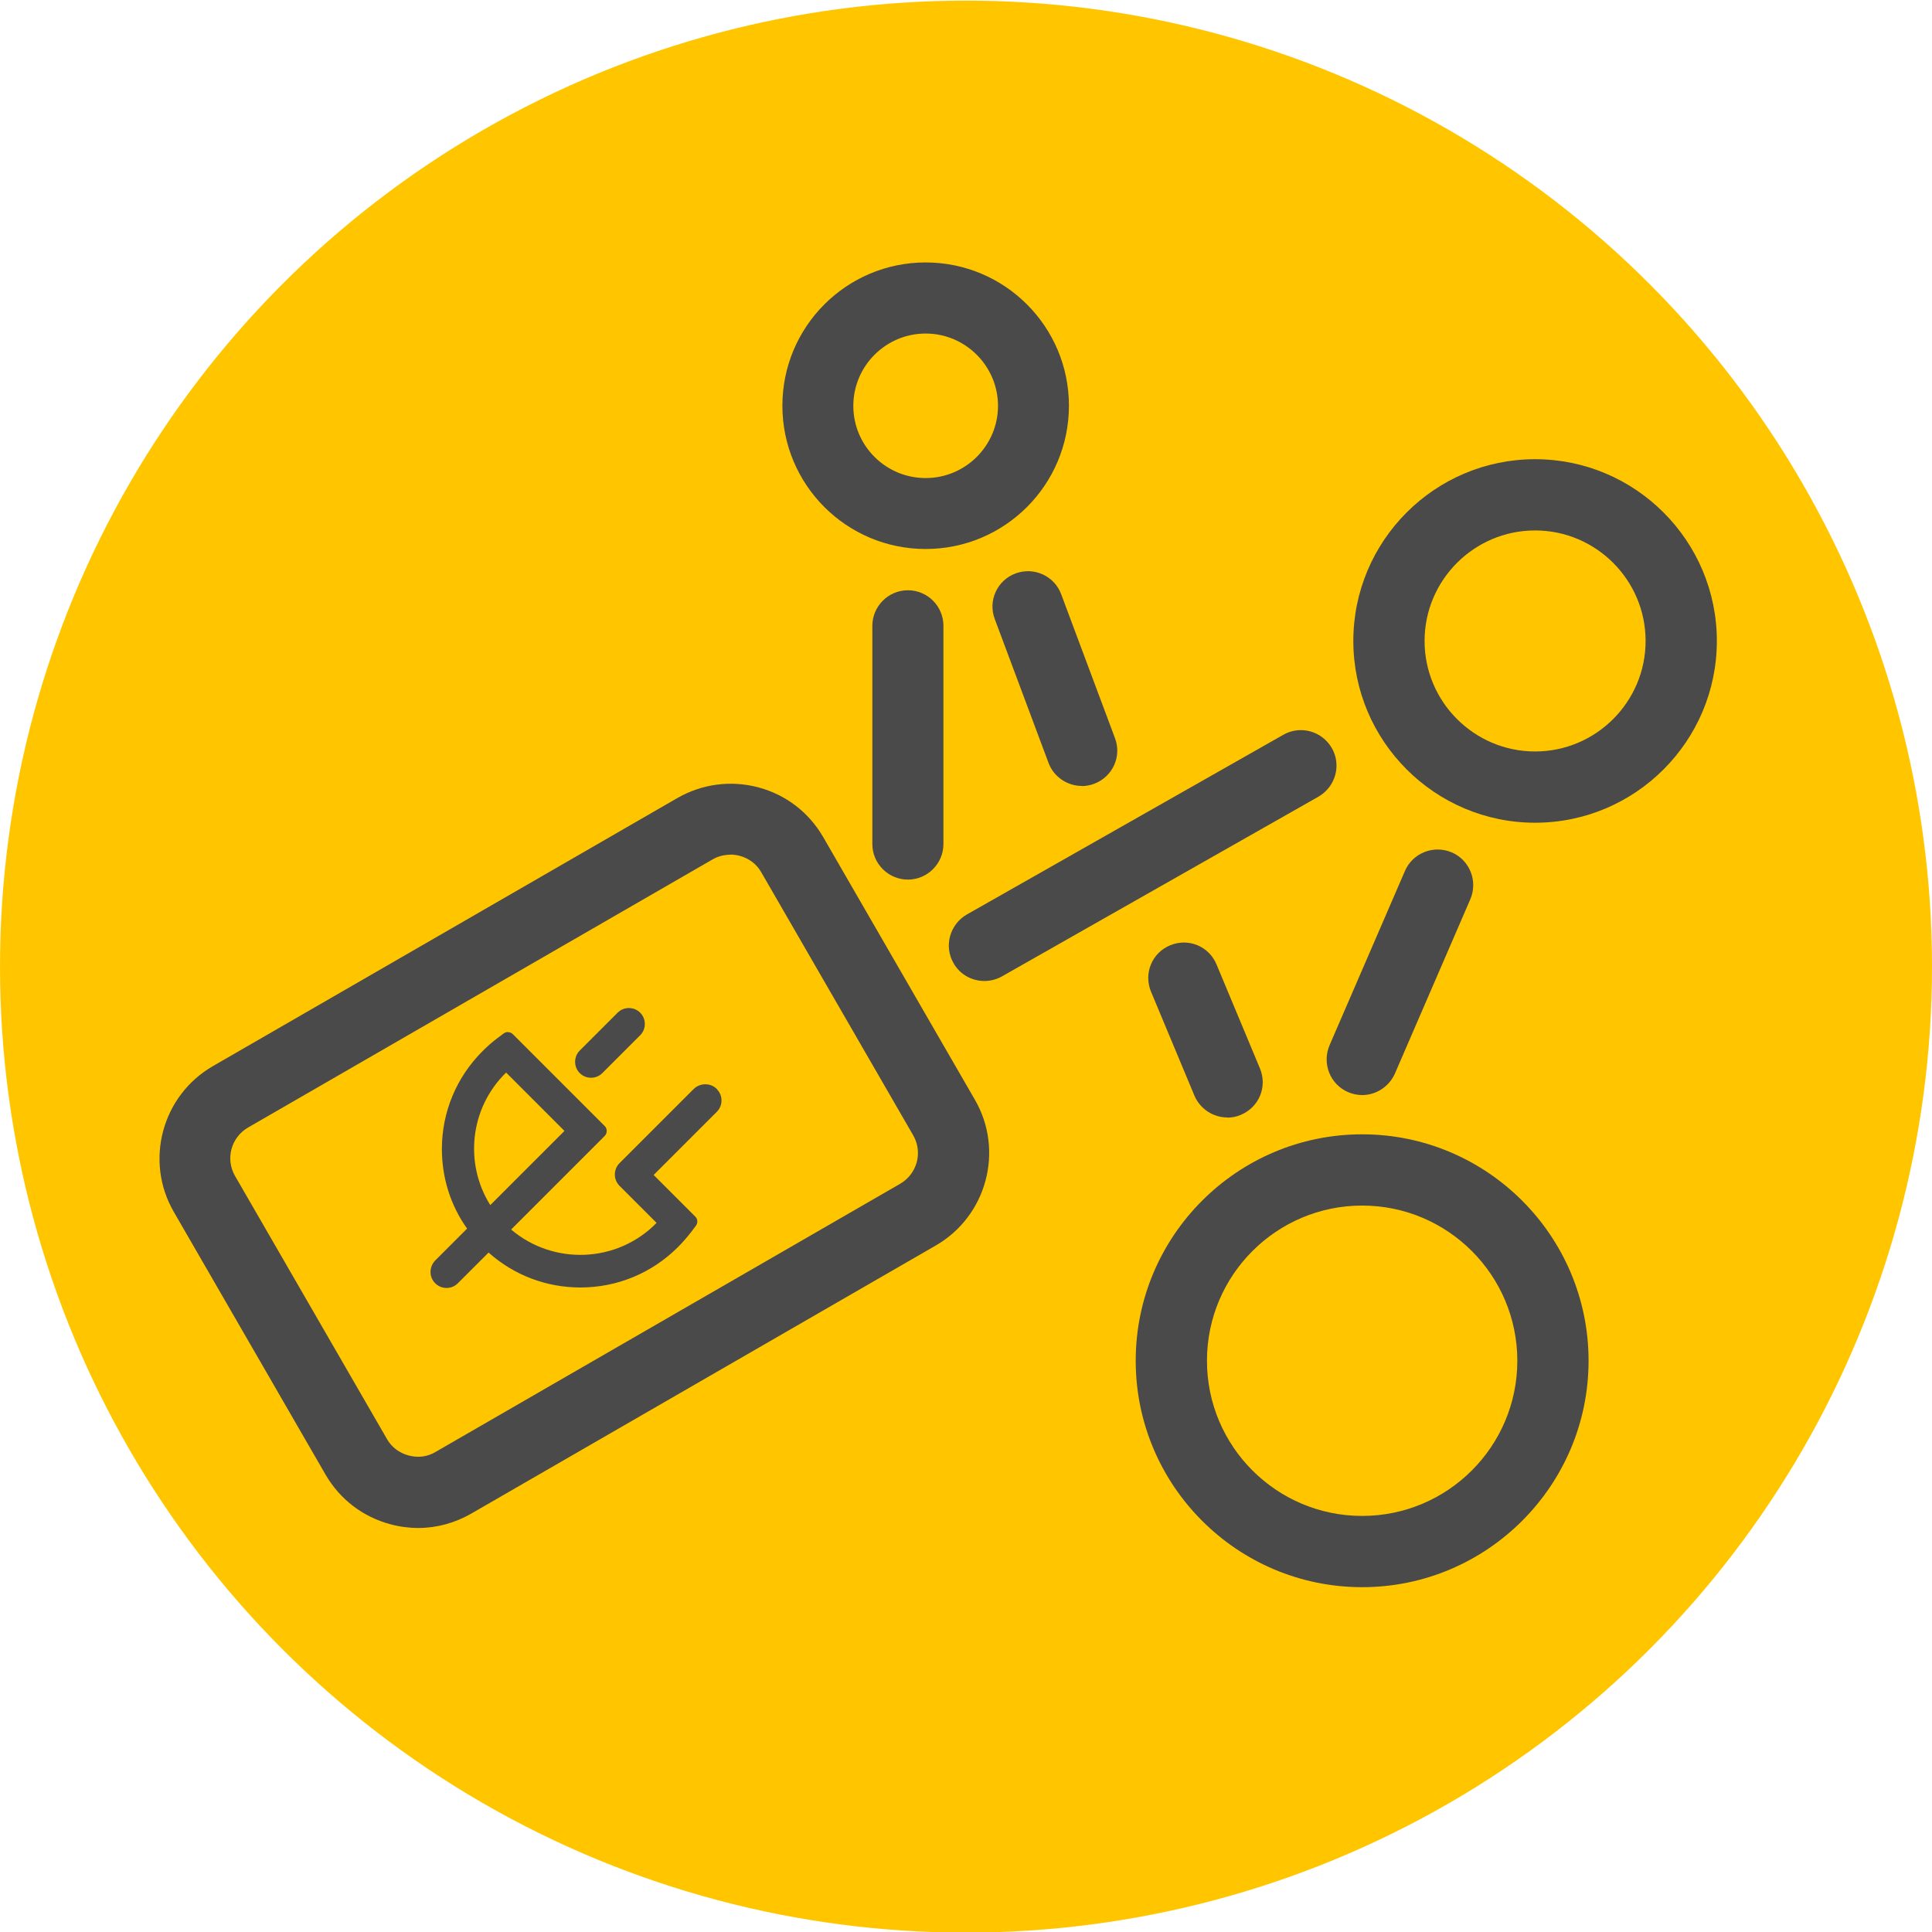
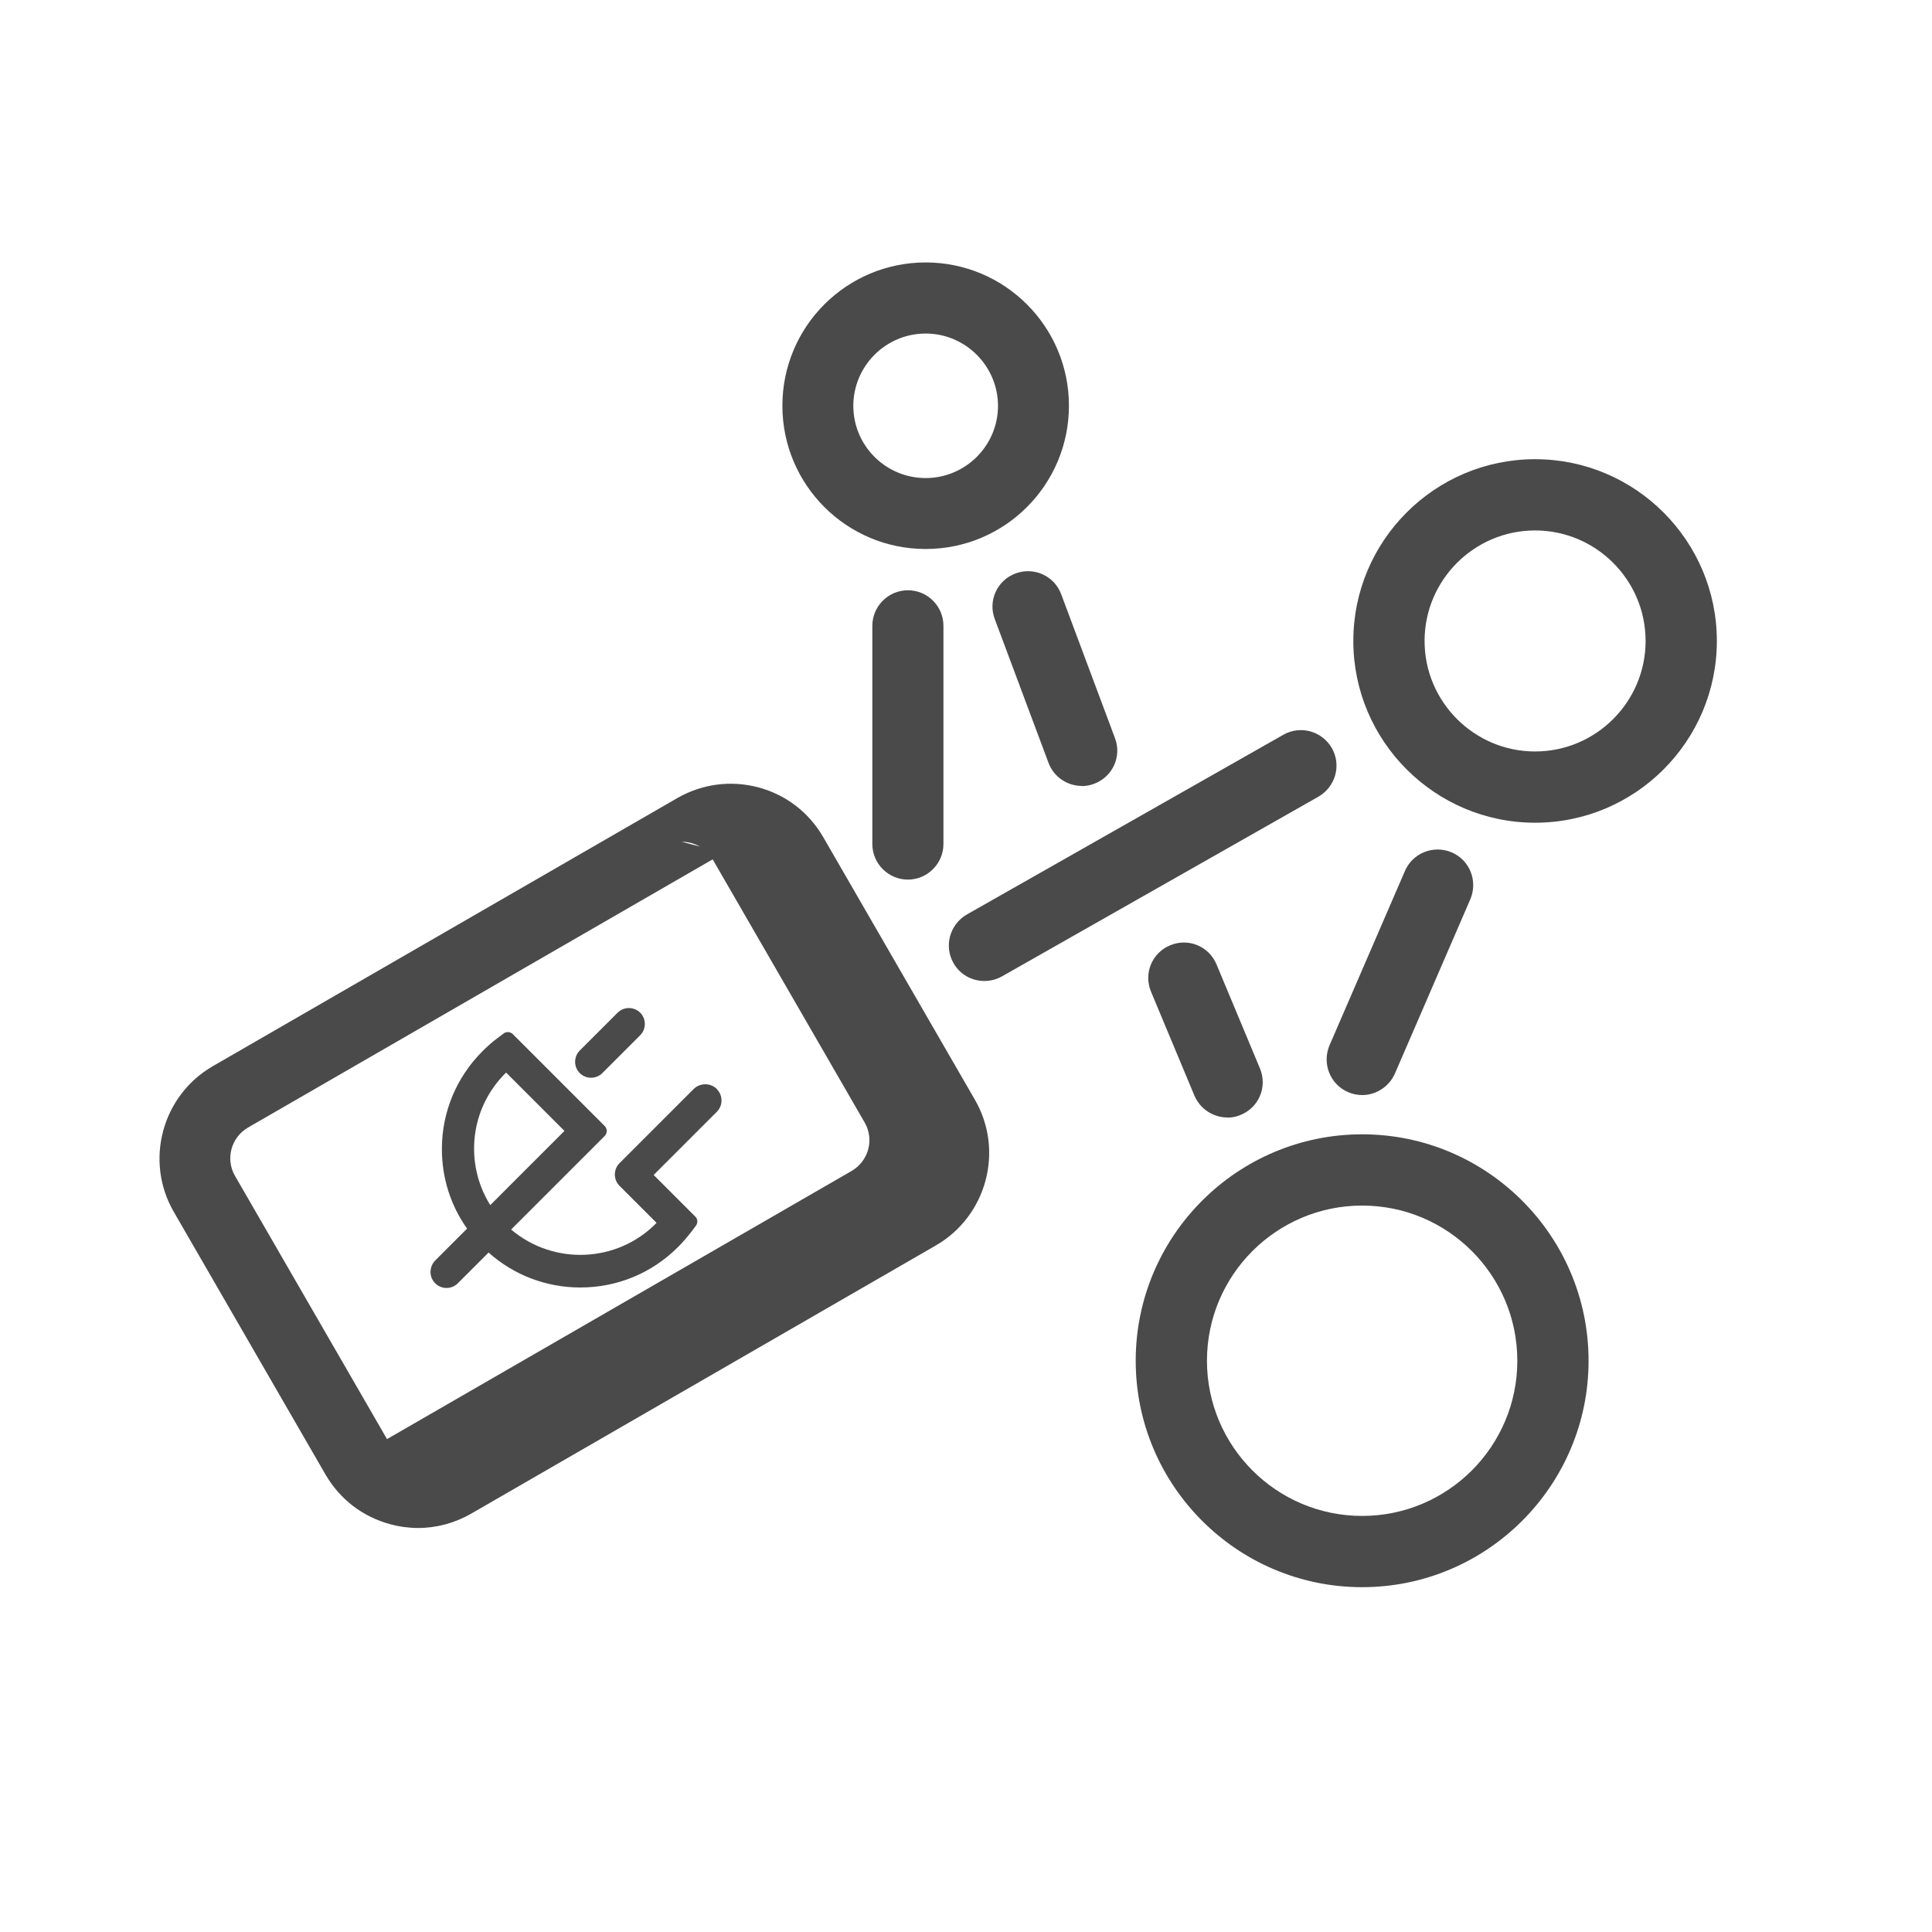
<svg xmlns="http://www.w3.org/2000/svg" id="Icon_Artwork" width="125" height="125" viewBox="0 0 125 125">
  <defs>
    <style>.cls-1{fill:#ffc600;}.cls-2{fill:#4a4a4a;}</style>
  </defs>
-   <circle class="cls-1" cx="62.5" cy="62.54" r="62.5" />
-   <path class="cls-2" d="M27.06,98.86c-.6,0-1.21-.08-1.8-.24-1.79-.48-3.26-1.61-4.19-3.2l-9.83-17.02c-1.9-3.29-.76-7.52,2.53-9.42l30.06-17.35c1.59-.91,3.45-1.16,5.23-.69,1.79.48,3.26,1.61,4.19,3.2l9.83,17.02c1.9,3.29.76,7.52-2.53,9.42l-30.06,17.35c-1.06.61-2.24.93-3.43.93ZM47.25,55.3c-.4,0-.79.1-1.14.3l-30.06,17.35c-1.1.64-1.48,2.04-.84,3.14l9.83,17.02c.3.53.8.9,1.4,1.06.6.16,1.21.09,1.74-.23l30.06-17.35c1.1-.64,1.48-2.04.84-3.14l-9.83-17.02c-.3-.53-.8-.9-1.4-1.06-.2-.05-.4-.08-.61-.08h.01Z" />
+   <path class="cls-2" d="M27.06,98.86c-.6,0-1.21-.08-1.8-.24-1.79-.48-3.26-1.61-4.19-3.2l-9.83-17.02c-1.9-3.29-.76-7.52,2.53-9.42l30.06-17.35c1.59-.91,3.45-1.16,5.23-.69,1.79.48,3.26,1.61,4.19,3.2l9.83,17.02c1.9,3.29.76,7.52-2.53,9.42l-30.06,17.35c-1.06.61-2.24.93-3.43.93ZM47.25,55.3c-.4,0-.79.1-1.14.3l-30.06,17.35c-1.1.64-1.48,2.04-.84,3.14l9.83,17.02l30.06-17.35c1.1-.64,1.48-2.04.84-3.14l-9.83-17.02c-.3-.53-.8-.9-1.4-1.06-.2-.05-.4-.08-.61-.08h.01Z" />
  <path class="cls-2" d="M46.38,70.46c-.4-.41-1.09-.41-1.5,0l-4.8,4.8c-.4.4-.4,1.06,0,1.46l2.4,2.4c-2.55,2.61-6.68,2.75-9.41.43l6.05-6.05c.18-.18.18-.48,0-.65l-5.94-5.94c-.16-.16-.43-.18-.6-.04l-.4.3c-.34.25-.66.54-.96.84-1.69,1.69-2.63,3.94-2.63,6.33,0,1.86.56,3.65,1.63,5.15l-2.05,2.05c-.41.41-.43,1.09,0,1.5.4.39,1.05.39,1.45-.01l1.99-1.99c1.64,1.46,3.73,2.26,5.94,2.26,2.39,0,4.64-.93,6.33-2.63.3-.3.58-.63.84-.96l.3-.4c.14-.19.13-.44-.04-.6l-2.69-2.69,4.09-4.09c.4-.4.4-1.05.01-1.45v-.03ZM32.74,69.39l3.78,3.78-4.8,4.8c-1.68-2.68-1.34-6.27,1.03-8.58ZM38.97,69.43l2.45-2.45c.4-.4.4-1.06,0-1.46s-1.06-.4-1.46,0l-2.45,2.45c-.4.4-.4,1.06,0,1.46s1.06.4,1.46,0Z" />
  <path class="cls-2" d="M58.74,56.91c-1.26,0-2.3-1.03-2.3-2.3v-14.12c0-1.26,1.03-2.3,2.3-2.3s2.3,1.03,2.3,2.3v14.12c0,1.26-1.03,2.3-2.3,2.3Z" />
  <path class="cls-2" d="M88.13,70.85c-.3,0-.61-.06-.91-.19-1.16-.5-1.7-1.85-1.2-3.03l4.88-11.28c.5-1.16,1.85-1.7,3.03-1.2,1.16.5,1.7,1.85,1.2,3.03l-4.88,11.28c-.38.86-1.23,1.39-2.11,1.39Z" />
  <path class="cls-2" d="M63.69,63.47c-.8,0-1.58-.41-2-1.16-.63-1.1-.24-2.5.86-3.14l20.48-11.63c1.11-.63,2.5-.24,3.14.86.63,1.1.24,2.5-.86,3.14l-20.48,11.63c-.36.2-.75.3-1.14.3Z" />
  <path class="cls-2" d="M79.41,72.3c-.9,0-1.75-.53-2.13-1.41l-2.81-6.73c-.49-1.18.06-2.51,1.24-3,1.18-.49,2.51.06,3,1.24l2.81,6.73c.49,1.18-.06,2.51-1.24,3-.29.13-.59.18-.89.18h.01Z" />
  <path class="cls-2" d="M59.89,35.52c-5.12,0-9.27-4.15-9.27-9.27s4.15-9.27,9.27-9.27,9.27,4.15,9.27,9.27-4.15,9.27-9.27,9.27ZM59.89,21.58c-2.58,0-4.68,2.1-4.68,4.68s2.1,4.67,4.68,4.67,4.68-2.1,4.68-4.67-2.1-4.68-4.68-4.68Z" />
  <path class="cls-2" d="M99.32,53.23c-6.48,0-11.76-5.28-11.76-11.76s5.27-11.76,11.76-11.76,11.76,5.28,11.76,11.76-5.27,11.76-11.76,11.76ZM99.32,34.32c-3.94,0-7.15,3.21-7.15,7.15s3.21,7.15,7.15,7.15,7.15-3.21,7.15-7.15-3.21-7.15-7.15-7.15Z" />
  <path class="cls-2" d="M88.13,102.69c-8.08,0-14.65-6.57-14.65-14.65s6.57-14.65,14.65-14.65,14.65,6.57,14.65,14.65-6.57,14.65-14.65,14.65ZM88.13,78c-5.54,0-10.04,4.5-10.04,10.04s4.5,10.04,10.04,10.04,10.04-4.5,10.04-10.04-4.5-10.04-10.04-10.04Z" />
  <path class="cls-2" d="M69.99,50.85c-.93,0-1.81-.58-2.15-1.49l-3.48-9.31c-.45-1.19.16-2.51,1.35-2.95s2.51.16,2.95,1.35l3.48,9.31c.45,1.19-.16,2.51-1.35,2.95-.26.1-.54.15-.8.15h0Z" />
</svg>